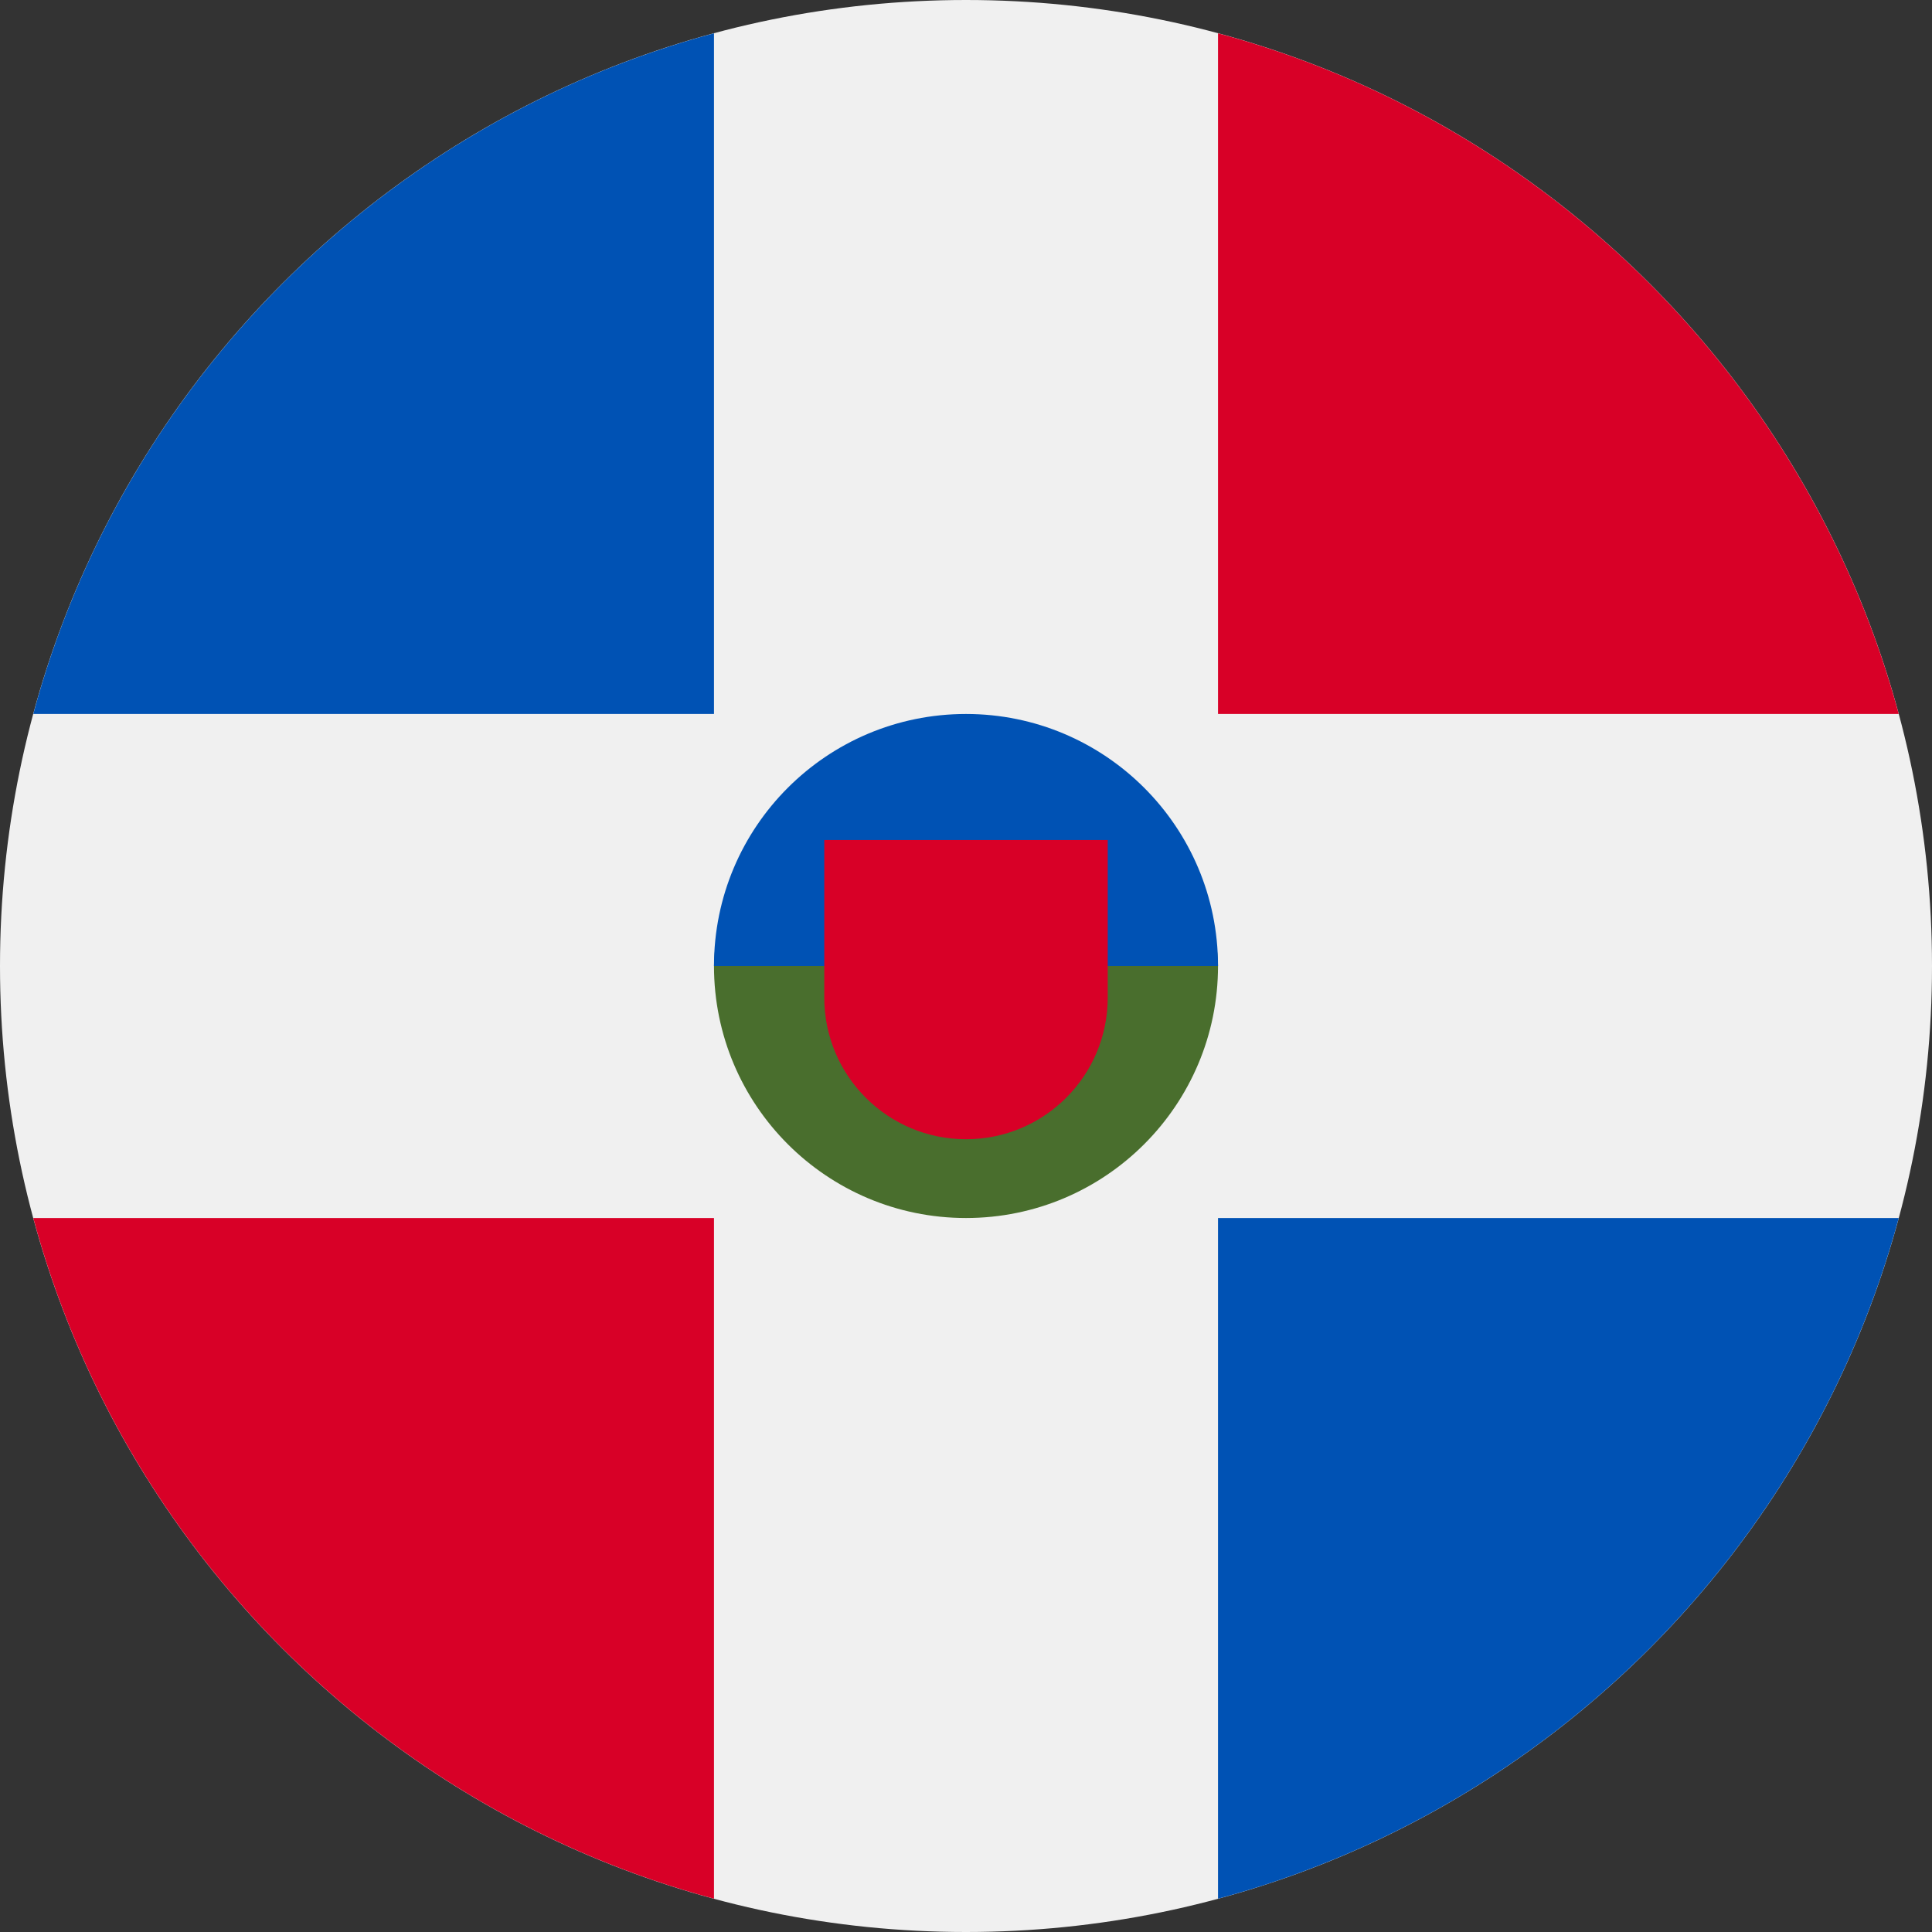
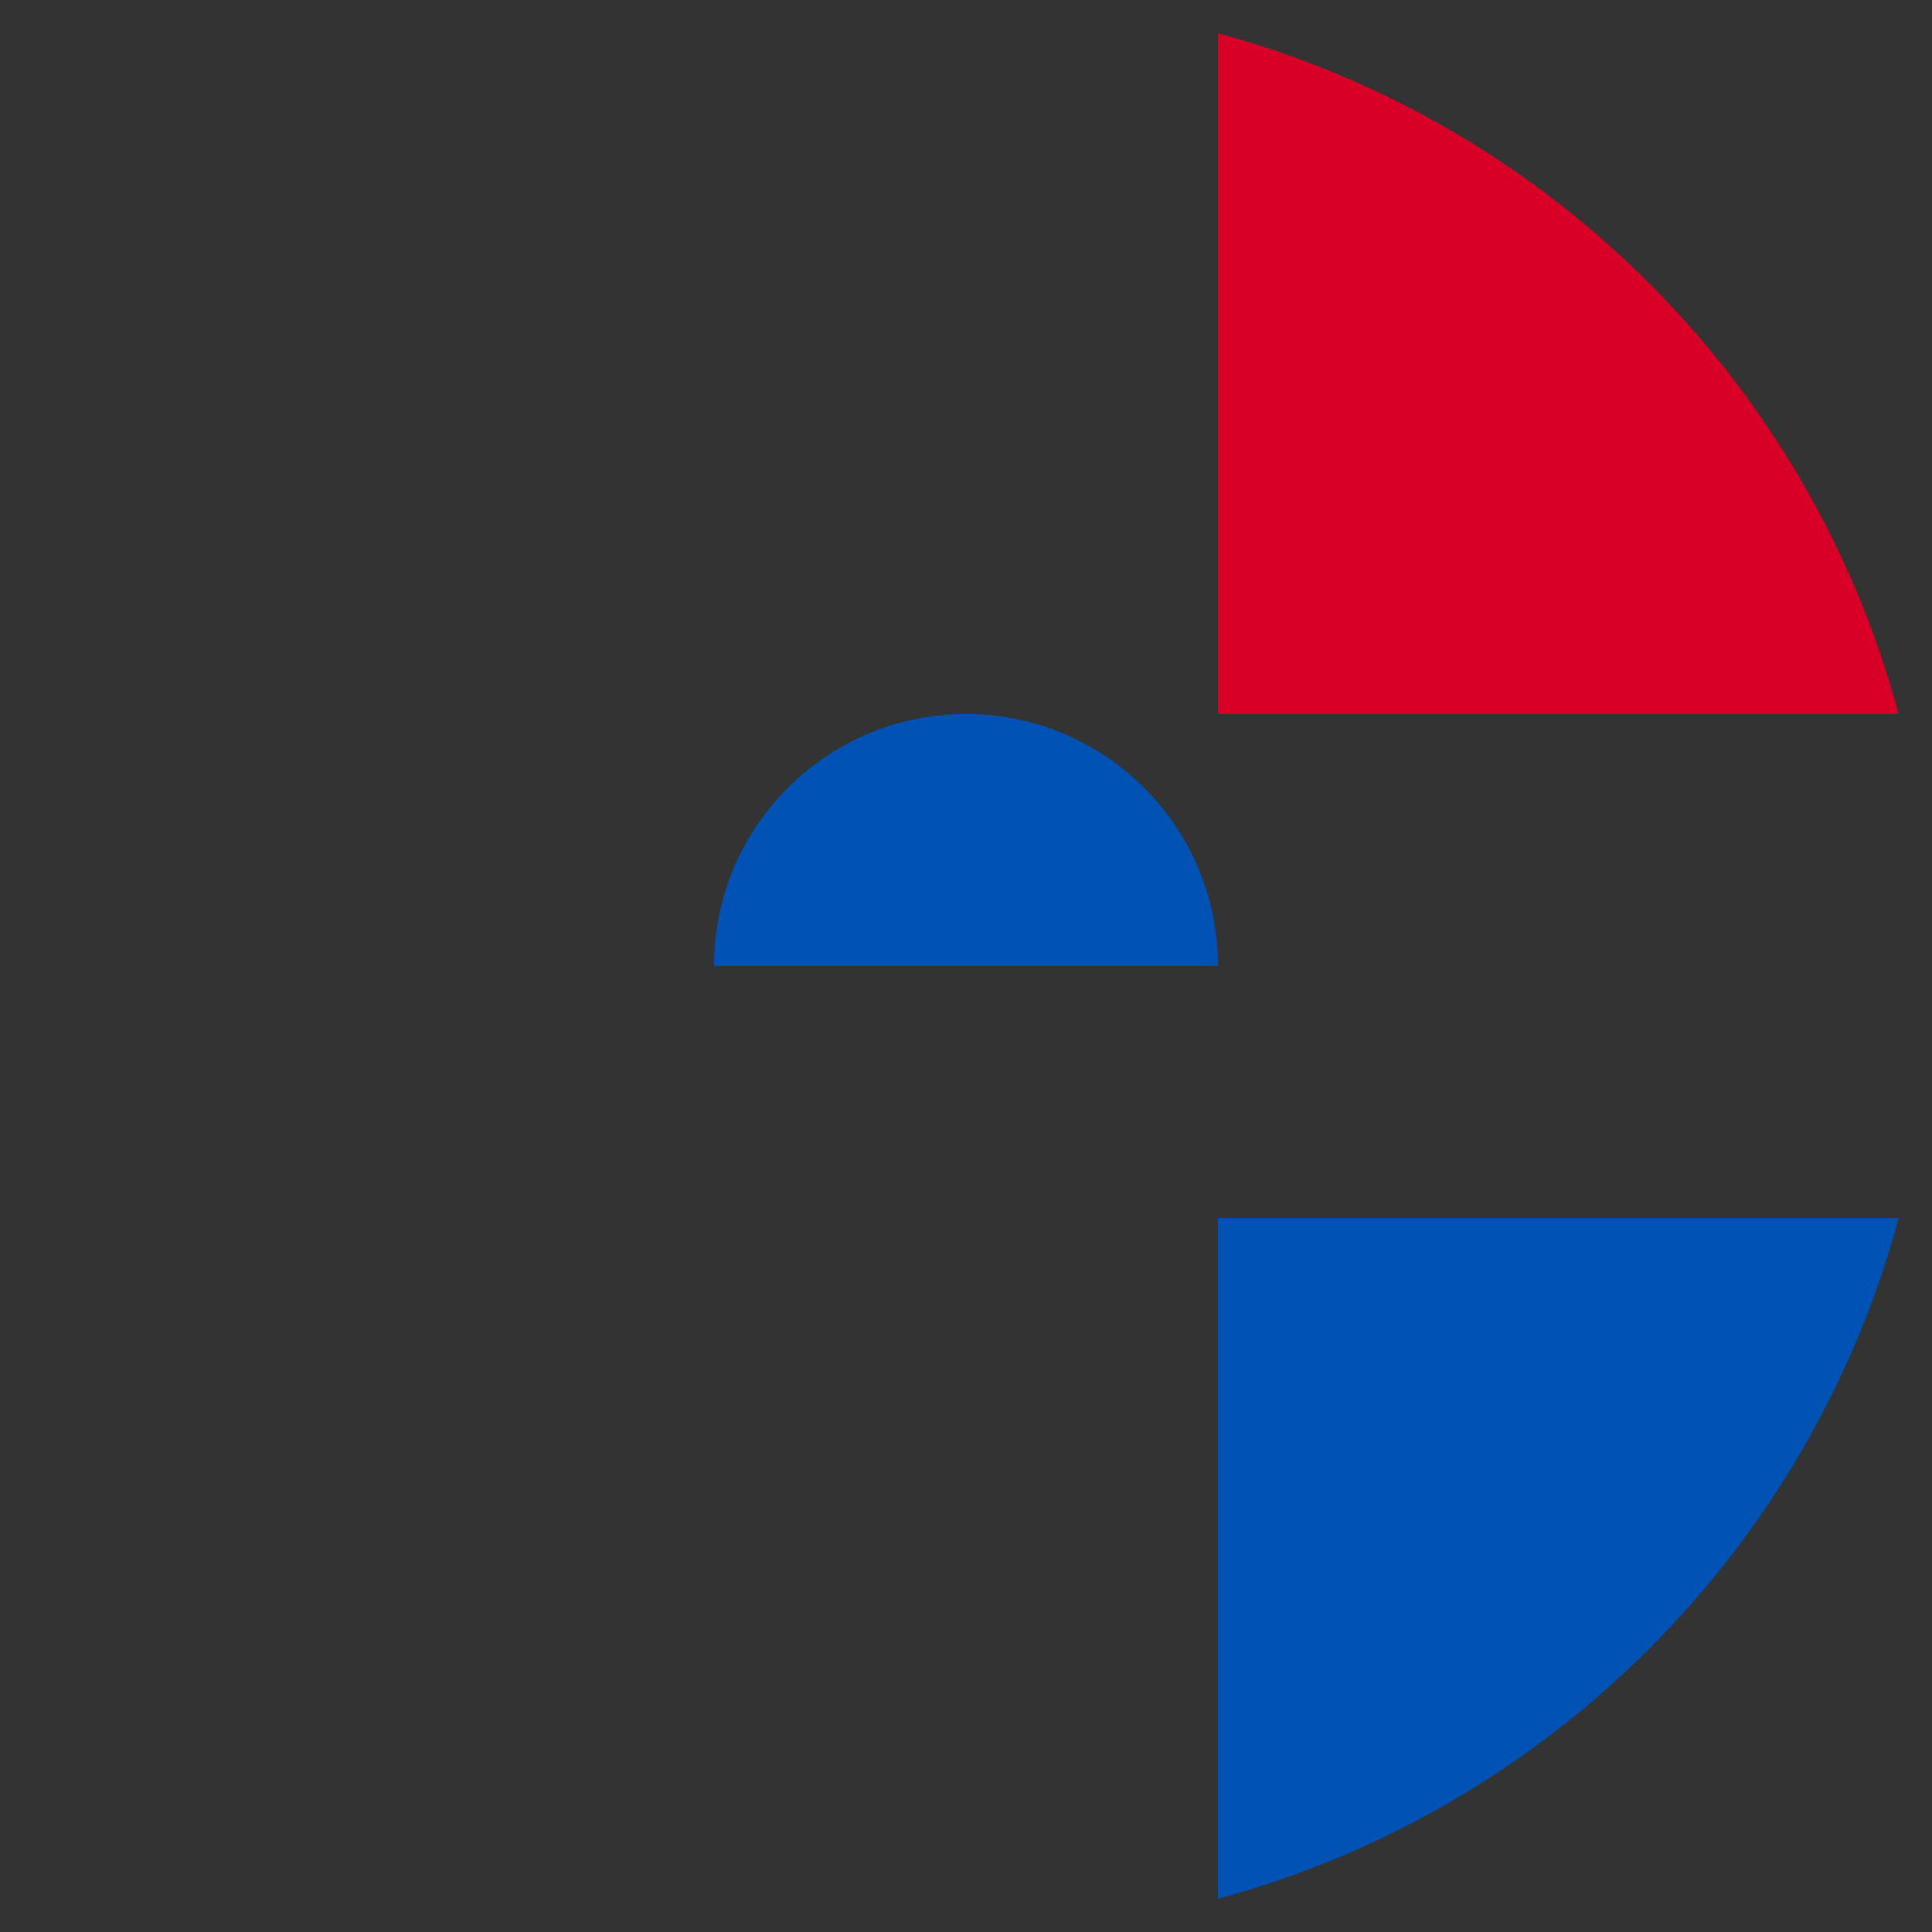
<svg xmlns="http://www.w3.org/2000/svg" width="36" height="36" viewBox="0 0 36 36" fill="none">
  <rect x="0" y="0" width="36" height="36" fill="#333333" stroke="none" />
  <g clip-path="url(#clip0_45_1234)">
-     <path d="M18 36C27.941 36 36 27.941 36 18C36 8.059 27.941 0 18 0C8.059 0 0 8.059 0 18C0 27.941 8.059 36 18 36Z" fill="#F0F0F0" />
-     <path d="M0.62 22.696C2.282 28.862 7.138 33.718 13.304 35.38V22.696H0.62Z" fill="#D80027" />
-     <path d="M13.304 0.62C7.138 2.282 2.282 7.138 0.62 13.304H13.304V0.62H13.304Z" fill="#0052B4" />
    <path d="M35.38 13.304C33.718 7.138 28.862 2.282 22.696 0.62V13.304H35.38V13.304Z" fill="#D80027" />
    <path d="M22.696 35.38C28.862 33.718 33.718 28.862 35.38 22.696H22.696V35.38Z" fill="#0052B4" />
-     <path d="M22.696 18C22.696 20.593 20.593 22.696 18 22.696C15.407 22.696 13.304 20.593 13.304 18C13.304 15.406 18 13.304 18 13.304C18 13.304 22.696 15.406 22.696 18Z" fill="#496E2D" />
    <path d="M13.304 18C13.304 15.406 15.407 13.304 18 13.304C20.593 13.304 22.696 15.406 22.696 18" fill="#0052B4" />
-     <path d="M15.359 15.652V18.587C15.359 20.046 16.541 21.228 18 21.228C19.459 21.228 20.641 20.046 20.641 18.587V15.652H15.359Z" fill="#D80027" />
  </g>
  <defs>
    <clipPath id="clip0_45_1234">
      <rect width="36" height="36" fill="white" />
    </clipPath>
  </defs>
</svg>